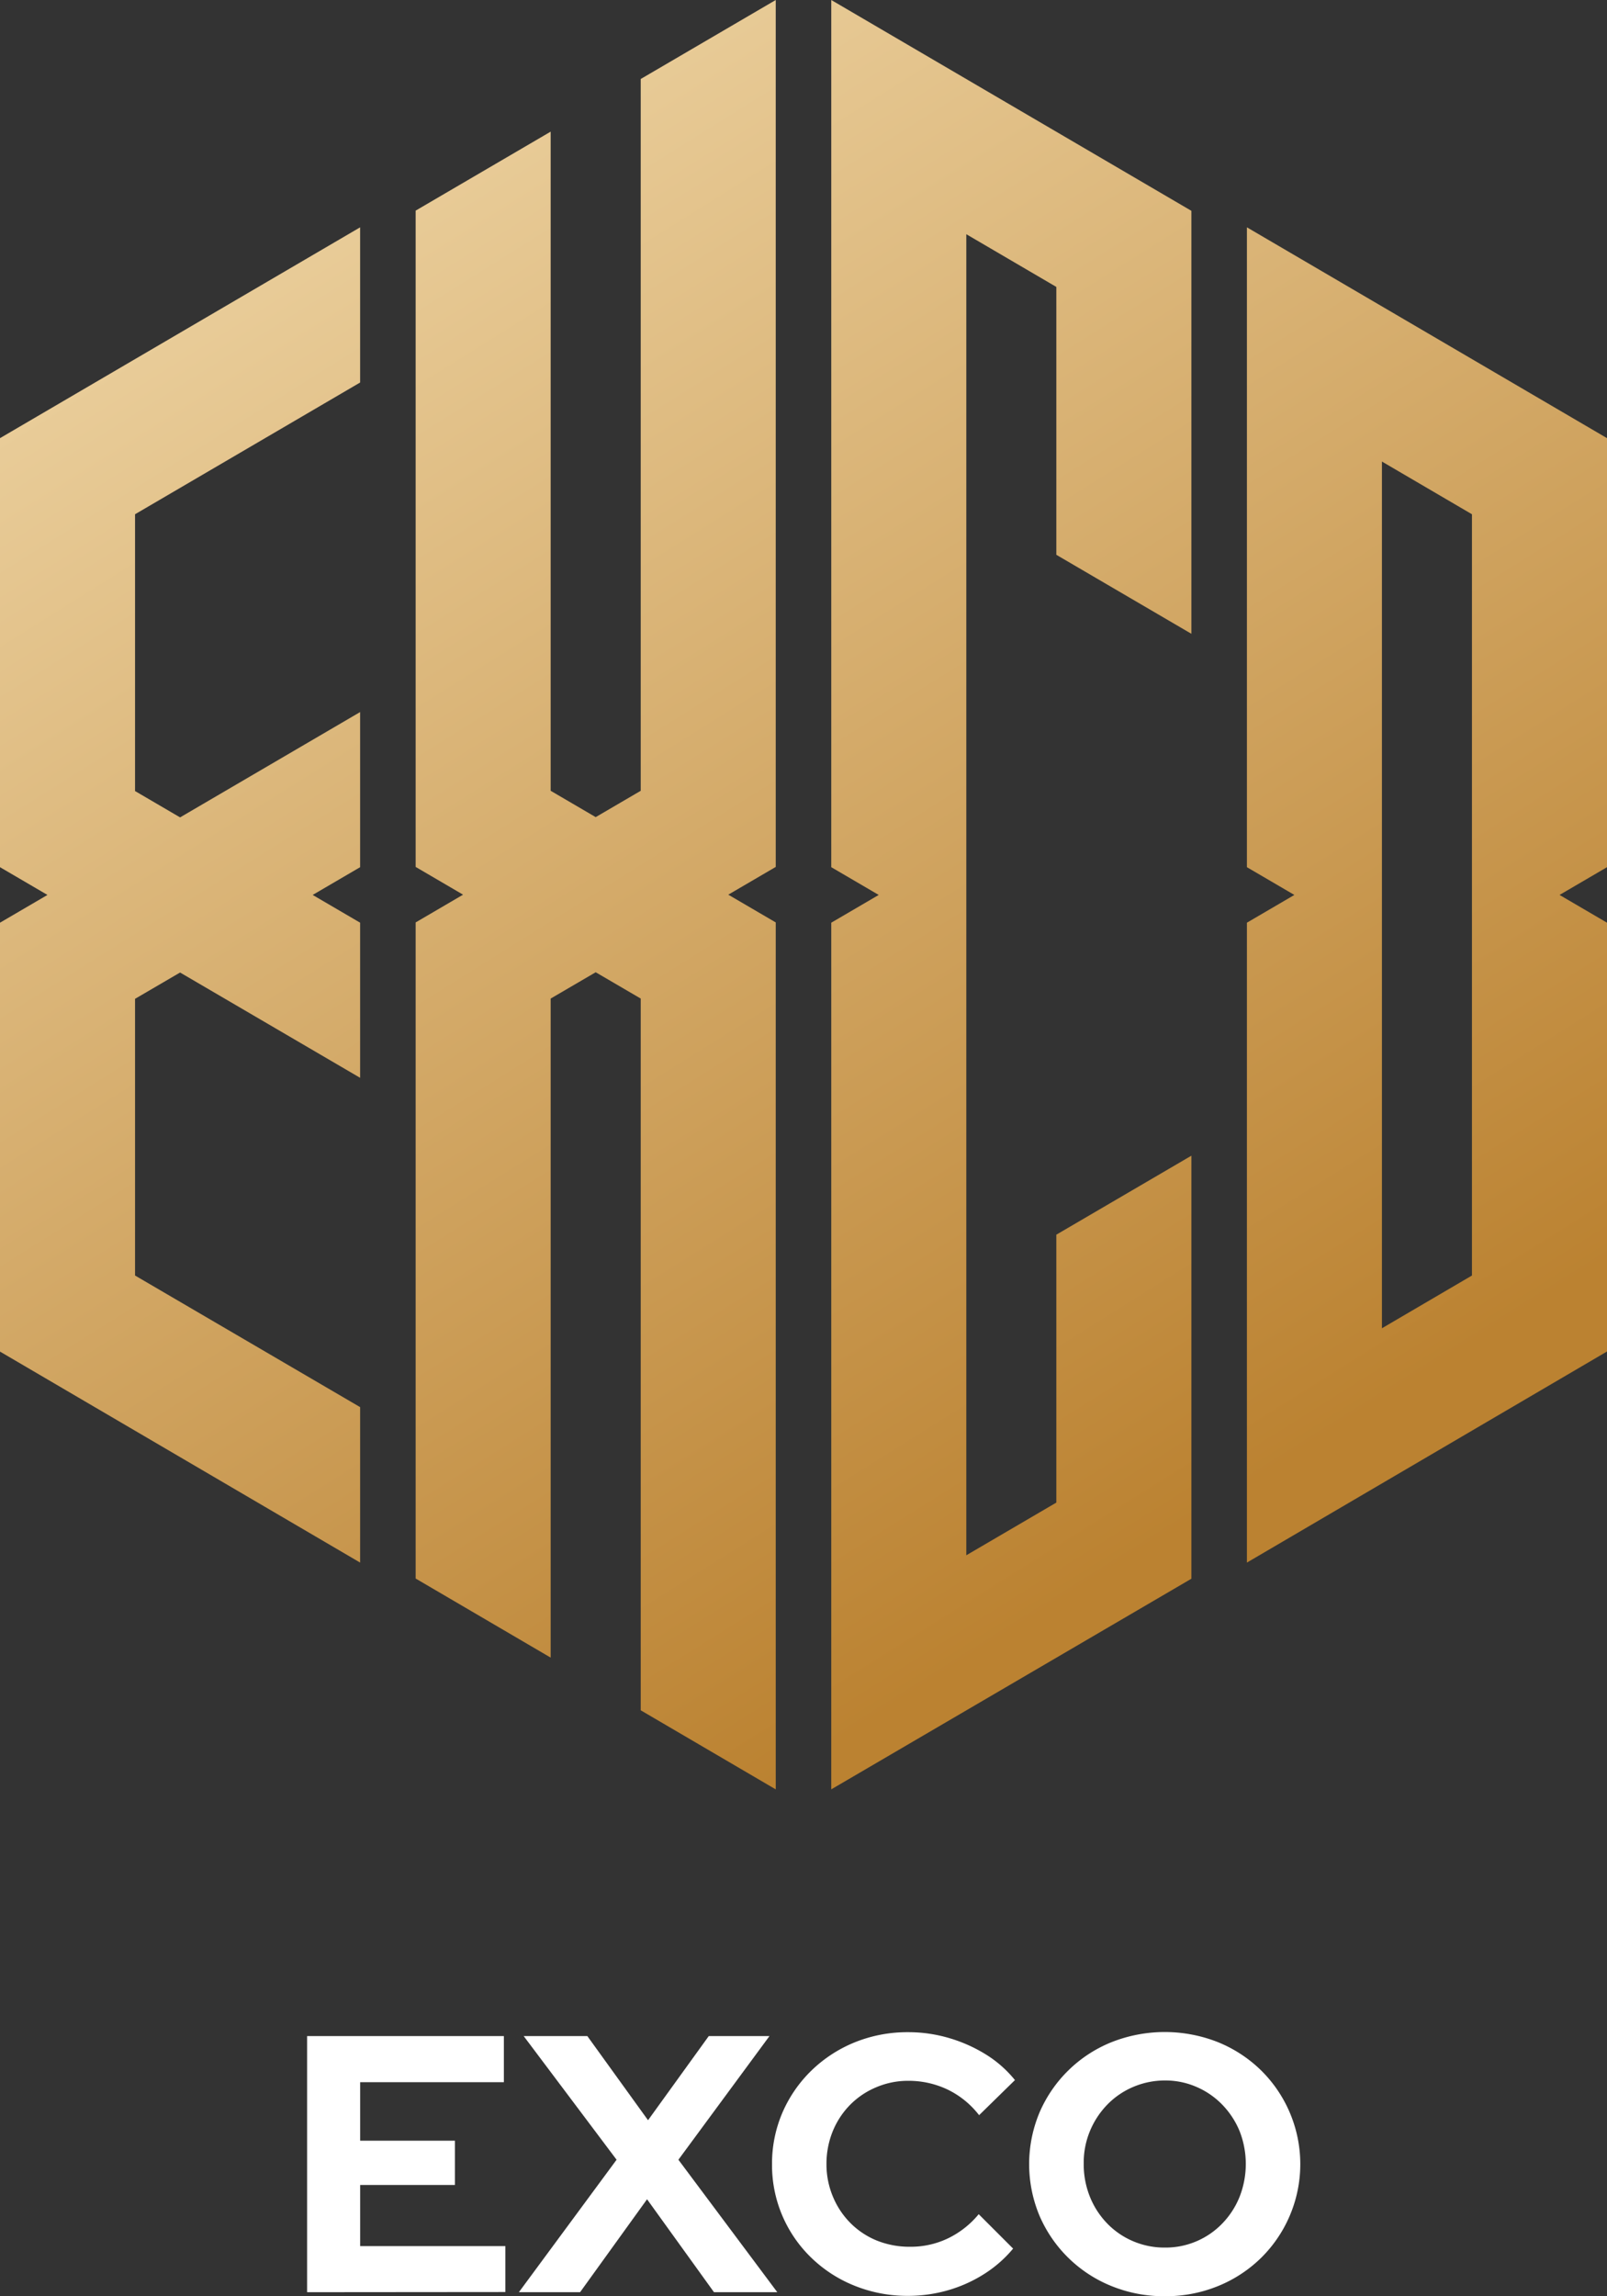
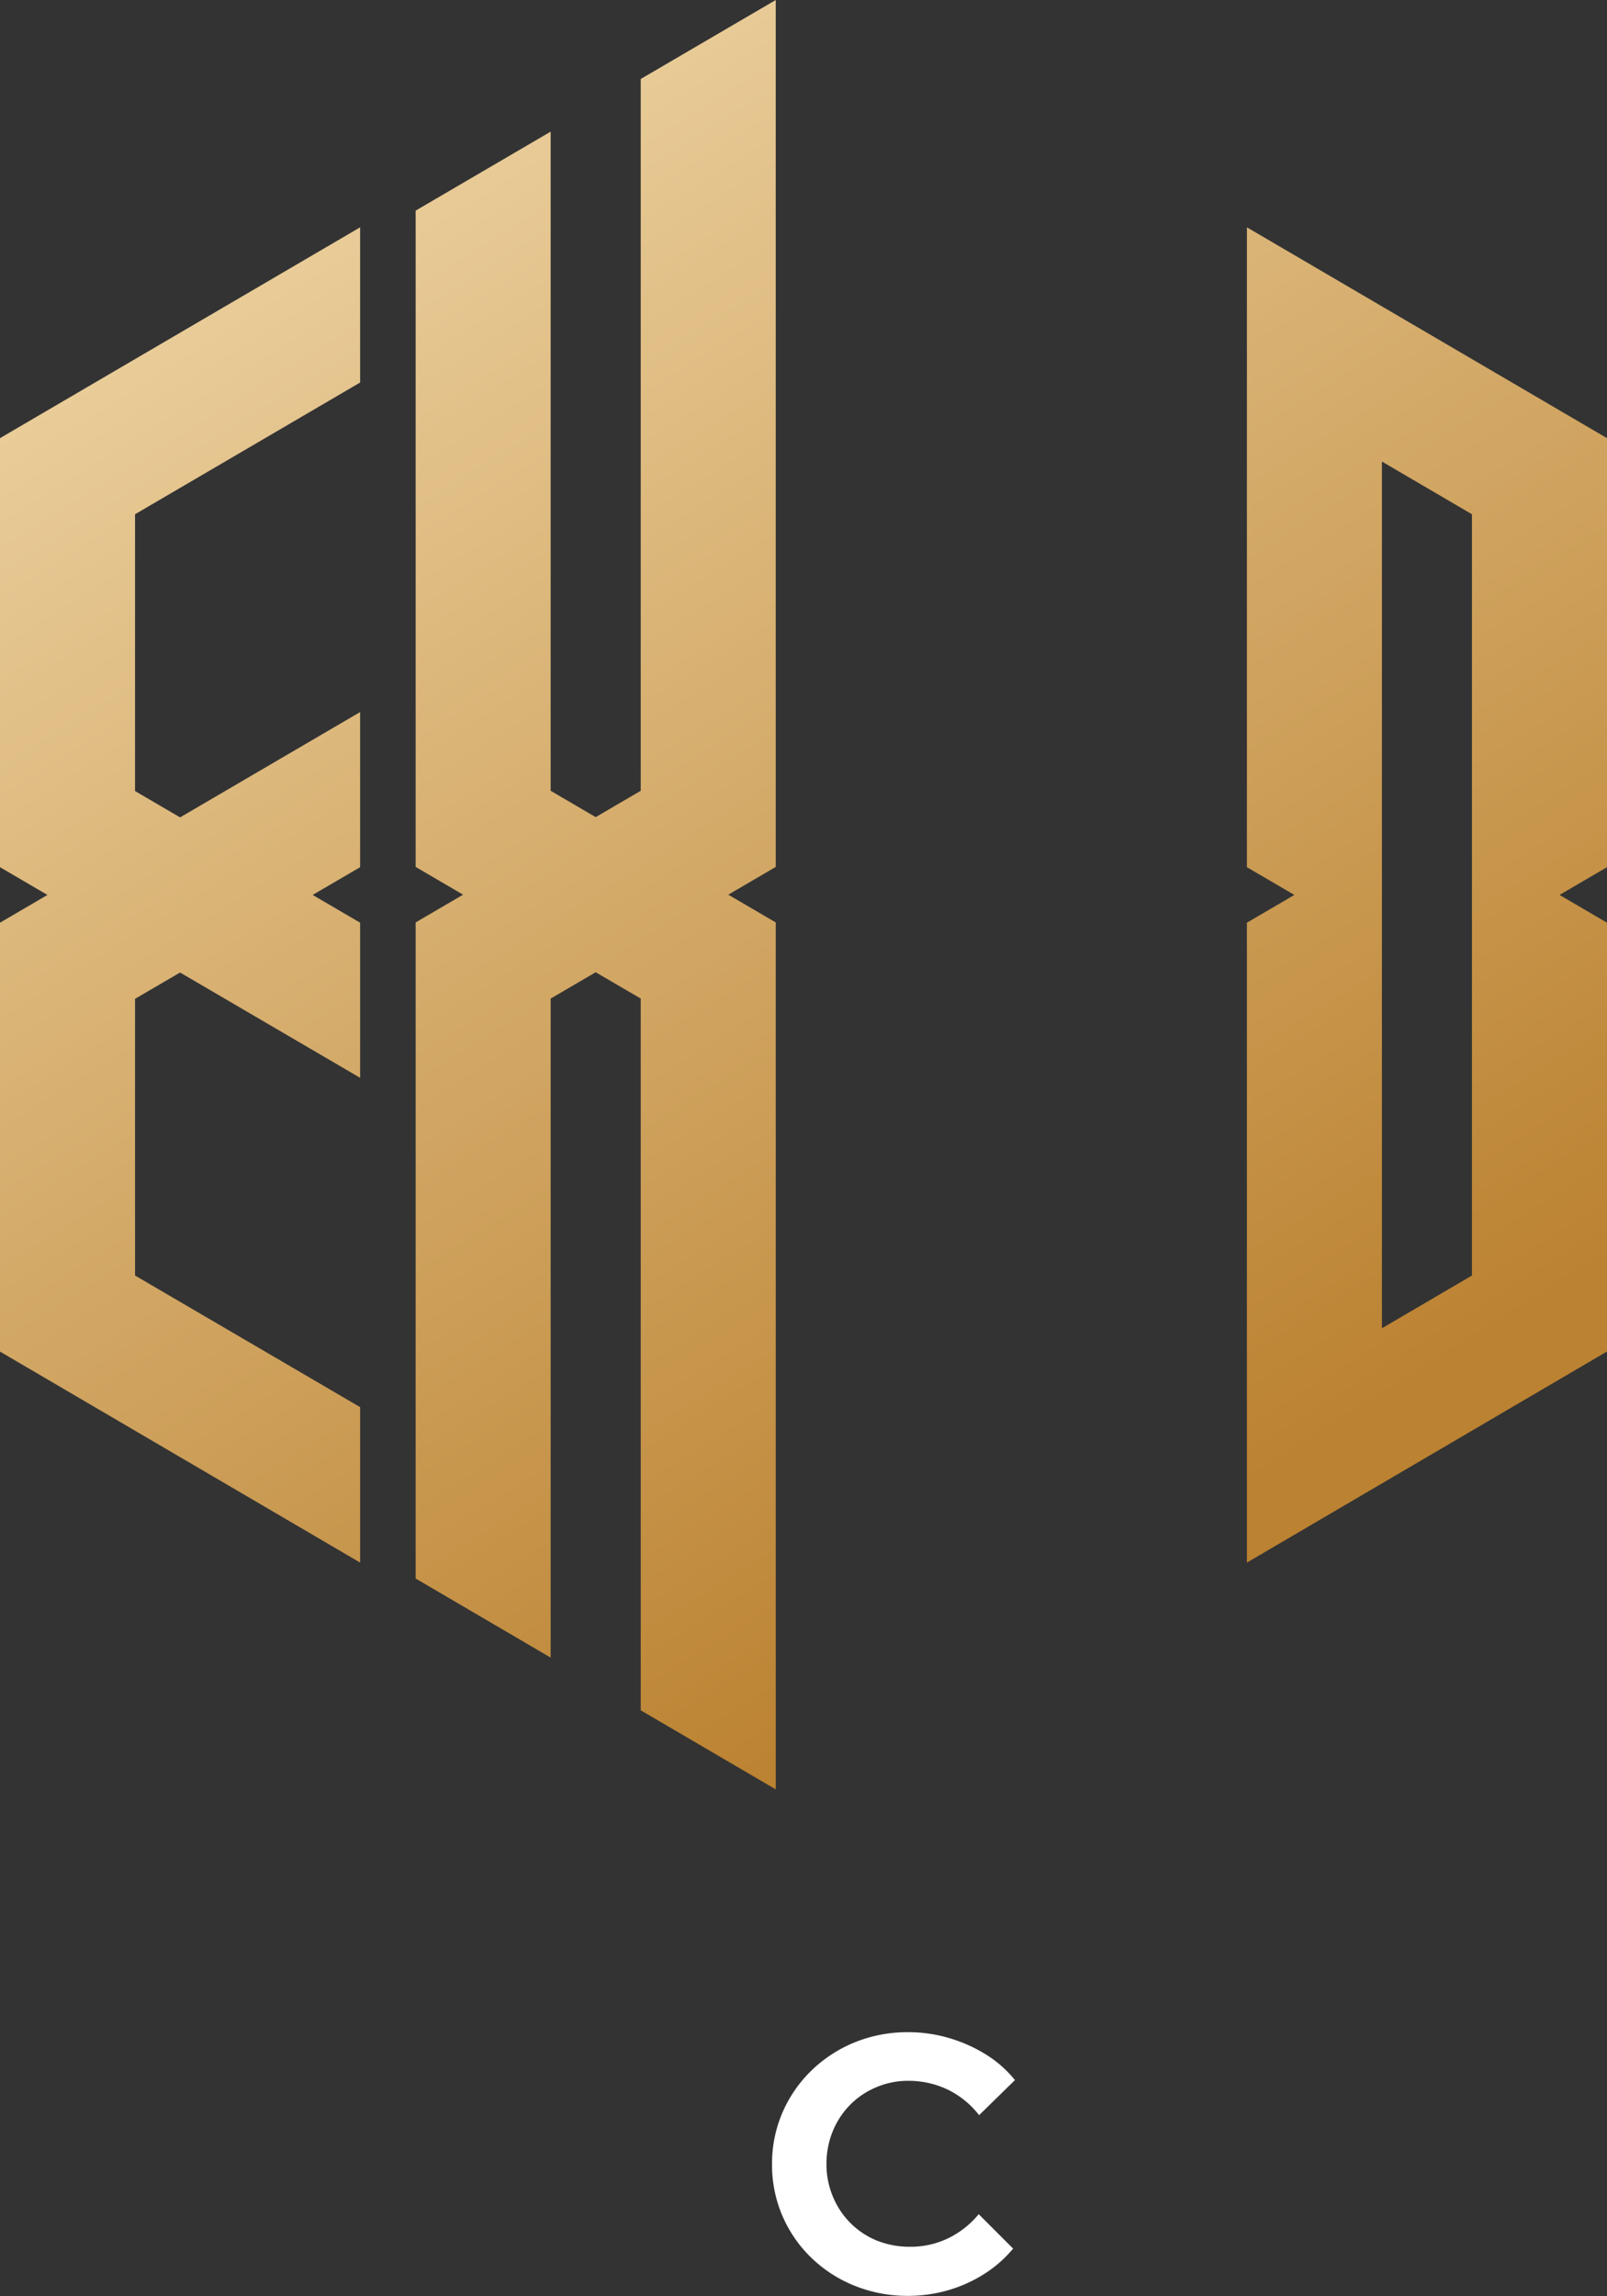
<svg xmlns="http://www.w3.org/2000/svg" xmlns:xlink="http://www.w3.org/1999/xlink" id="Layer_1" data-name="Layer 1" viewBox="0 0 490.01 700">
  <rect x="0" y="0" width="490.01" height="700" fill="#333333" stroke="none" />
  <defs>
    <linearGradient id="linear-gradient" x1="75.19" y1="70.82" x2="353.08" y2="514.05" gradientUnits="userSpaceOnUse">
      <stop offset="0" stop-color="#eace9b" />
      <stop offset="0.93" stop-color="#bb8231" />
    </linearGradient>
    <linearGradient id="linear-gradient-2" x1="-15.81" y1="127.87" x2="262.08" y2="571.1" xlink:href="#linear-gradient" />
    <linearGradient id="linear-gradient-3" x1="137.24" y1="31.91" x2="415.13" y2="475.15" xlink:href="#linear-gradient" />
    <linearGradient id="linear-gradient-4" x1="943.17" y1="164.9" x2="1221.06" y2="608.13" xlink:href="#linear-gradient" />
  </defs>
-   <path d="M808.63,888.77V810.69h60v14.06H824.81v17.84H853.7v13.5H824.81v18.63h44.28v14Z" transform="translate(-714.99 -190)" style="fill:#fff" />
-   <path d="M873.21,888.77,903,848.39l-28.33-37.7h19.41l18.51,25.66,18.52-25.66h18.51l-27.77,37.7L952,888.77h-19.3l-20.41-28.33-20.42,28.33Z" transform="translate(-714.99 -190)" style="fill:#fff" />
  <path d="M991.9,889.89a43.07,43.07,0,0,1-16.28-3.07,40.54,40.54,0,0,1-13.22-8.53,39.19,39.19,0,0,1-12-28.56A39.26,39.26,0,0,1,953.58,834a39.94,39.94,0,0,1,8.87-12.83,41.16,41.16,0,0,1,13.22-8.59,42.7,42.7,0,0,1,16.23-3.07,43.83,43.83,0,0,1,12.5,1.79,45.51,45.51,0,0,1,11.21,5,35.24,35.24,0,0,1,8.86,7.81l-10.93,10.7a26.91,26.91,0,0,0-9.7-7.86,27.7,27.7,0,0,0-11.94-2.62,24.72,24.72,0,0,0-9.81,2,24.37,24.37,0,0,0-7.92,5.36,24.9,24.9,0,0,0-5.25,8A26.37,26.37,0,0,0,967,849.73a25.41,25.41,0,0,0,2,10,24.87,24.87,0,0,0,5.35,8,24.33,24.33,0,0,0,8,5.3,26.78,26.78,0,0,0,10.21,1.89,26.25,26.25,0,0,0,11.49-2.56,27.84,27.84,0,0,0,9.37-7.37l10.49,10.49a37.52,37.52,0,0,1-8.76,7.7,42.33,42.33,0,0,1-11.1,5A44,44,0,0,1,991.9,889.89Z" transform="translate(-714.99 -190)" style="fill:#fff" />
-   <path d="M1070.21,890a42.51,42.51,0,0,1-16.23-3.07,40.28,40.28,0,0,1-22-21.41,40.77,40.77,0,0,1,0-31.57,40.25,40.25,0,0,1,22-21.42,44.15,44.15,0,0,1,32.35,0,40.58,40.58,0,0,1,13.16,8.59,40.14,40.14,0,0,1,0,57.22,40.41,40.41,0,0,1-13.16,8.59A42.24,42.24,0,0,1,1070.21,890Zm0-14.83a24,24,0,0,0,17.51-7.37,25.13,25.13,0,0,0,5.24-8.09,27.45,27.45,0,0,0,0-20.07,25.64,25.64,0,0,0-5.24-8,24.32,24.32,0,0,0-7.81-5.41,23.66,23.66,0,0,0-9.59-2,24.63,24.63,0,0,0-9.87,2,24.15,24.15,0,0,0-7.87,5.41,25.64,25.64,0,0,0-5.24,8,25.13,25.13,0,0,0-1.9,9.87,26.51,26.51,0,0,0,1.9,10.2,25.13,25.13,0,0,0,5.24,8.09,24,24,0,0,0,7.87,5.41A24.34,24.34,0,0,0,1070.21,875.17Z" transform="translate(-714.99 -190)" style="fill:#fff" />
  <polygon points="195.37 521.38 195.37 304.41 181.64 296.39 167.91 304.41 167.91 505.32 126.74 481.21 126.74 281.2 141.2 272.74 126.74 264.28 126.74 64.21 167.91 40.13 167.91 241.07 181.64 249.1 195.37 241.07 195.37 24.08 236.54 0 236.54 264.28 222.07 272.74 236.54 281.2 236.54 545.49 195.37 521.38" style="fill:url(#linear-gradient)" />
  <polygon points="0 412.03 0 281.28 14.47 272.82 0 264.36 0 133.57 109.81 69.3 109.81 116.61 41.18 156.77 41.18 241.15 54.91 249.18 109.81 217.07 109.81 264.36 95.34 272.82 109.81 281.28 109.81 328.57 54.91 296.47 41.18 304.49 41.18 388.84 109.81 428.96 109.81 476.35 0 412.03" style="fill:url(#linear-gradient-2)" />
-   <polygon points="363.28 193.21 363.28 64.27 253.47 0 253.47 264.36 267.94 272.82 253.47 281.28 253.47 545.48 363.28 481.27 363.28 352.31 322.1 376.39 322.1 458.06 294.65 474.12 294.65 71.4 322.1 87.47 322.1 169.13 363.28 193.21" style="fill:url(#linear-gradient-3)" />
  <path d="M1205,323.57,1095.2,259.3V454.36l14.47,8.46-14.47,8.46V666.35L1205,602V471.28l-14.47-8.46,14.47-8.46Zm-41.18,255.27-27.45,16.08V330.7l27.45,16.07Z" transform="translate(-714.99 -190)" style="fill:url(#linear-gradient-4)" />
</svg>